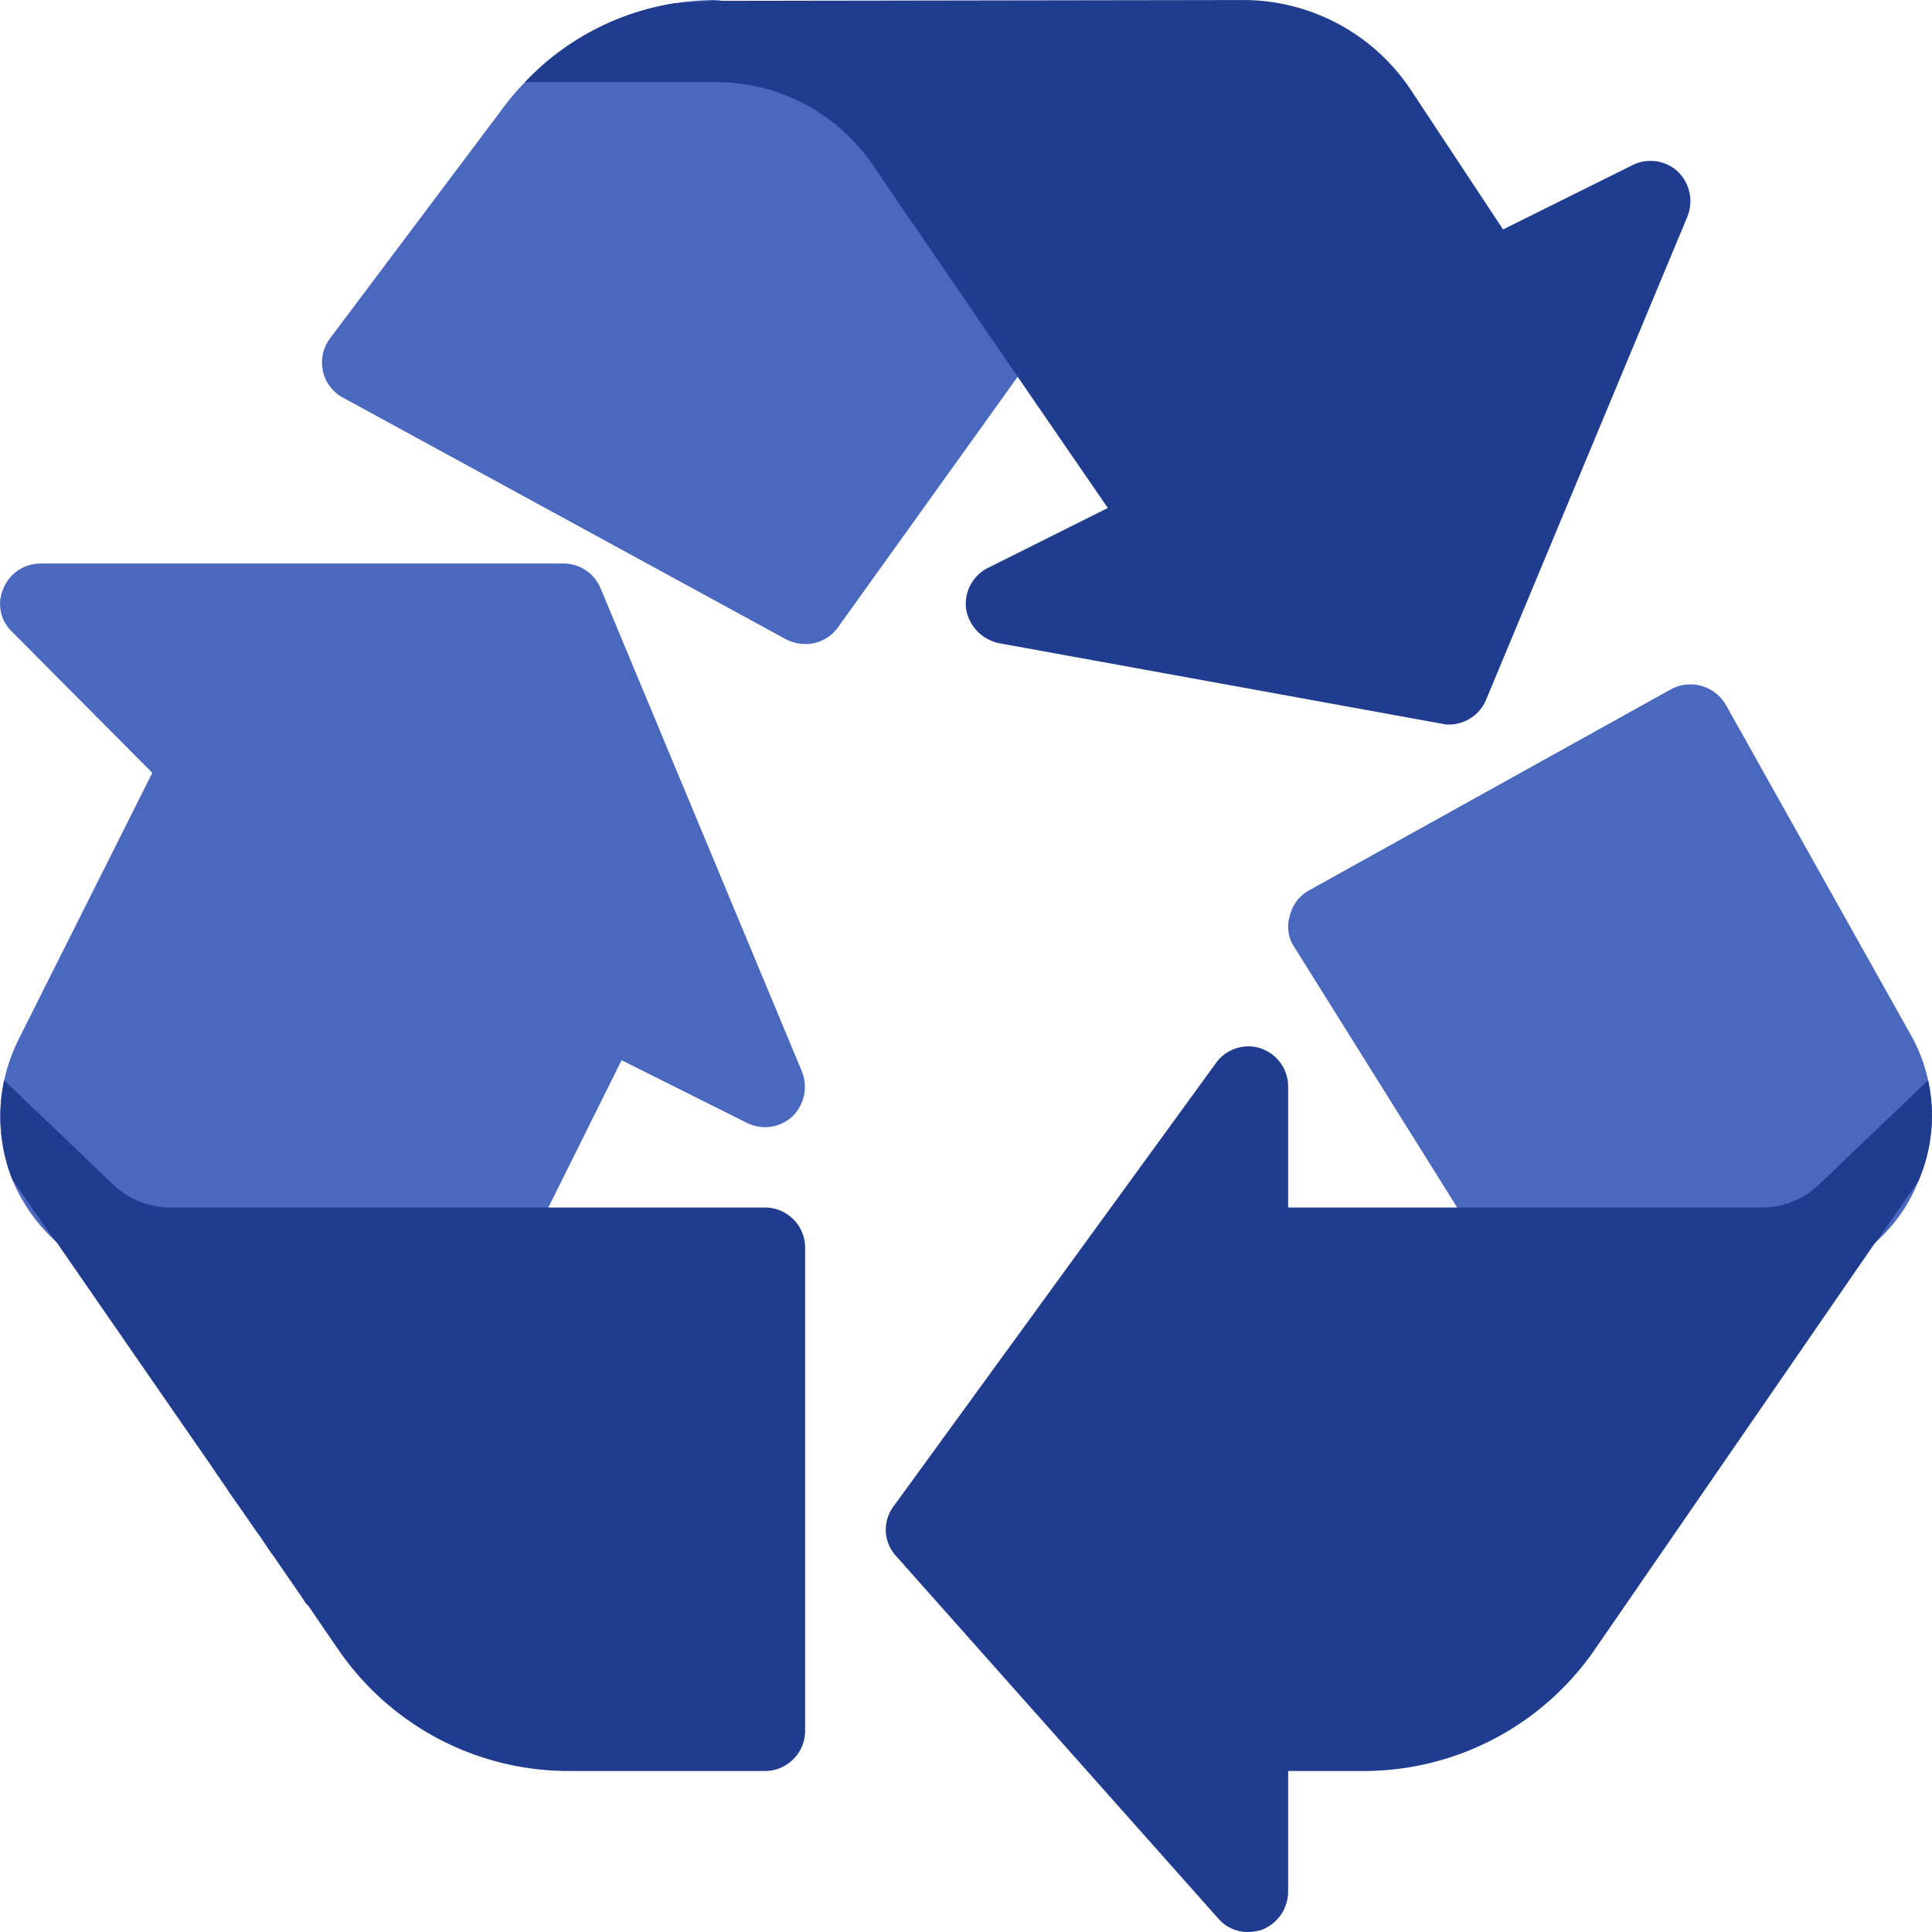
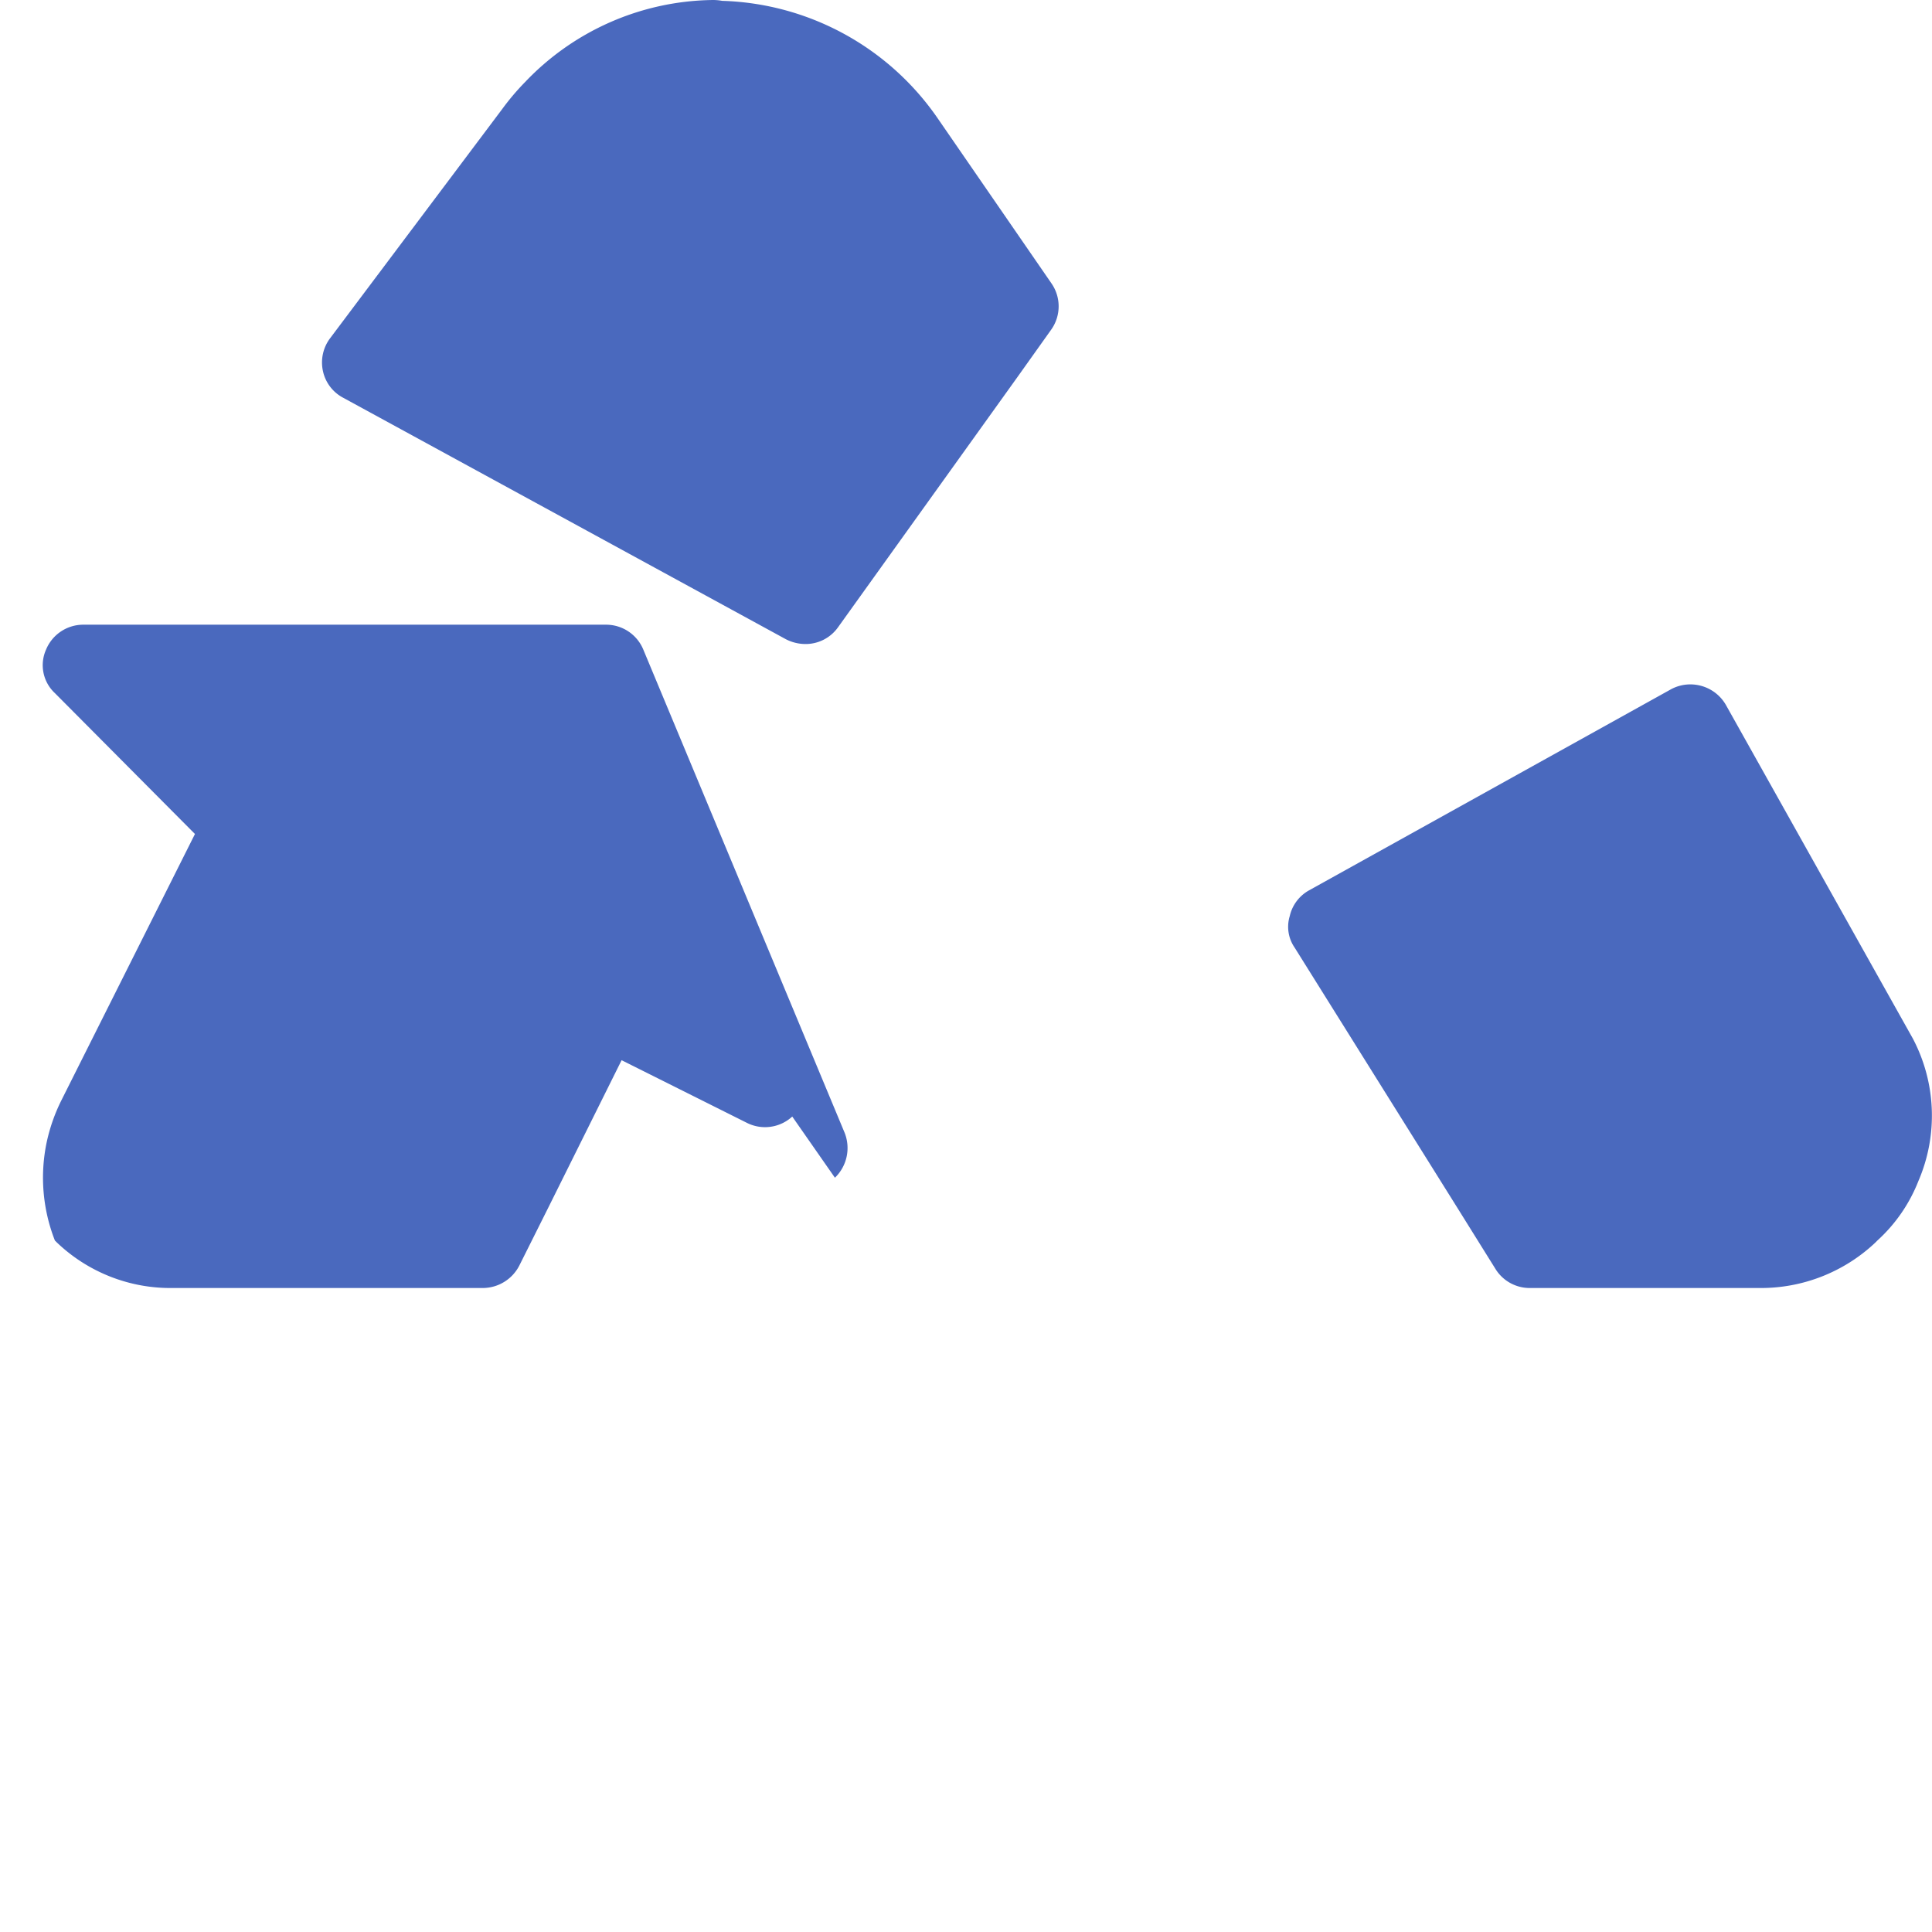
<svg xmlns="http://www.w3.org/2000/svg" version="1.1" width="512" height="512" x="0" y="0" viewBox="0 0 512.009 512.009" style="enable-background:new 0 0 512 512" xml:space="preserve" class="">
  <g>
-     <path d="M508.414 312.969a42.03 42.03 0 0 1-10.88 15.787l-.64.64a44.183 44.183 0 0 1-30.507 11.947h-61.013a10.664 10.664 0 0 1-8.96-4.907l-10.24-16.427-43.093-68.907a9.683 9.683 0 0 1-1.28-8.32 10.433 10.433 0 0 1 5.12-6.827l96-53.333c5.194-2.731 11.618-.842 14.507 4.267l49.493 88.32a43.8 43.8 0 0 1 1.493 37.76zM278.654 87.262l-8.96 12.587-47.573 66.347a10.537 10.537 0 0 1-8.747 4.48 11.374 11.374 0 0 1-5.12-1.28l-117.333-64a10.473 10.473 0 0 1-5.333-7.04 10.668 10.668 0 0 1 1.92-8.747l45.653-60.8a64.89 64.89 0 0 1 5.973-7.04 69.783 69.783 0 0 1 49.28-21.76c1-.035 2.002.036 2.987.213a71.935 71.935 0 0 1 56.96 30.933l30.293 43.947a10.669 10.669 0 0 1 0 12.16zM209.96 295.902a10.668 10.668 0 0 1-11.947 1.707l-33.28-16.64-19.413 39.04-7.68 15.36a10.922 10.922 0 0 1-9.6 5.973H45.694a43.562 43.562 0 0 1-30.72-12.16l-.427-.427A45.427 45.427 0 0 1 3.24 312.542a45.622 45.622 0 0 1-2.133-26.24 47.147 47.147 0 0 1 3.84-10.88l35.413-70.613-37.12-37.334a10.114 10.114 0 0 1-2.347-11.52 10.665 10.665 0 0 1 9.813-6.613h138.667a10.665 10.665 0 0 1 9.813 6.613l53.333 128a10.941 10.941 0 0 1-2.559 11.947z" style="" fill="#4a69be" data-original="#4caf50" class="" opacity="1" />
-     <path d="M213.374 330.675v128c0 5.891-4.776 10.667-10.667 10.667h-51.84a73.965 73.965 0 0 1-61.227-32.213c-2.987-4.267-5.547-8.107-7.893-11.52l-.853-.853c.213 0-4.053-5.973-8.107-11.947-1.92-2.56-3.413-5.12-4.907-7.04-5.547-8.107-8.533-12.16-7.253-10.453-1.067-1.707-2.133-2.987-2.56-3.84l-.213-.213c-.853-1.28-1.131-1.707-1.173-1.813l-.32-.32-.213-.427a41522.34 41522.34 0 0 1-41.173-59.52l-.427-.427c-4.053-5.547-7.68-11.093-11.307-16.213a45.622 45.622 0 0 1-2.133-26.24l28.8 27.52a21.892 21.892 0 0 0 15.787 6.187h157.013c5.89-.001 10.666 4.774 10.666 10.665zM447.187 57.395l-53.333 128a10.665 10.665 0 0 1-9.813 6.613 5.9 5.9 0 0 1-1.92-.213l-117.333-21.333a11.158 11.158 0 0 1-8.747-8.96 10.667 10.667 0 0 1 5.973-11.093l31.573-15.787-23.893-34.773-38.827-56.747a50.262 50.262 0 0 0-40.96-21.333h-50.773A69.424 69.424 0 0 1 178.814.862l9.6-.64h2.987L329.214.009a53.334 53.334 0 0 1 44.587 23.68l24.533 37.12 34.347-17.067a10.666 10.666 0 0 1 11.947 1.707 10.923 10.923 0 0 1 2.559 11.946zM508.414 312.969l-10.027 14.507-.853 1.28-.64.64-74.24 107.733a74.346 74.346 0 0 1-61.44 32.213h-19.84v32a10.9 10.9 0 0 1-6.827 10.027c-1.237.42-2.534.636-3.84.64a10.237 10.237 0 0 1-7.893-3.627l-85.333-96a10.325 10.325 0 0 1-.64-13.227l85.333-117.333a10.538 10.538 0 0 1 11.733-4.053 10.667 10.667 0 0 1 7.467 10.24v32h125.013a21.885 21.885 0 0 0 15.787-6.187l28.8-27.52a43.608 43.608 0 0 1-2.56 26.667z" style="" fill="#1f3c8e" data-original="#388e3c" class="" opacity="1" />
+     <path d="M508.414 312.969a42.03 42.03 0 0 1-10.88 15.787l-.64.64a44.183 44.183 0 0 1-30.507 11.947h-61.013a10.664 10.664 0 0 1-8.96-4.907l-10.24-16.427-43.093-68.907a9.683 9.683 0 0 1-1.28-8.32 10.433 10.433 0 0 1 5.12-6.827l96-53.333c5.194-2.731 11.618-.842 14.507 4.267l49.493 88.32a43.8 43.8 0 0 1 1.493 37.76zM278.654 87.262l-8.96 12.587-47.573 66.347a10.537 10.537 0 0 1-8.747 4.48 11.374 11.374 0 0 1-5.12-1.28l-117.333-64a10.473 10.473 0 0 1-5.333-7.04 10.668 10.668 0 0 1 1.92-8.747l45.653-60.8a64.89 64.89 0 0 1 5.973-7.04 69.783 69.783 0 0 1 49.28-21.76c1-.035 2.002.036 2.987.213a71.935 71.935 0 0 1 56.96 30.933l30.293 43.947a10.669 10.669 0 0 1 0 12.16zM209.96 295.902a10.668 10.668 0 0 1-11.947 1.707l-33.28-16.64-19.413 39.04-7.68 15.36a10.922 10.922 0 0 1-9.6 5.973H45.694a43.562 43.562 0 0 1-30.72-12.16l-.427-.427a45.622 45.622 0 0 1-2.133-26.24 47.147 47.147 0 0 1 3.84-10.88l35.413-70.613-37.12-37.334a10.114 10.114 0 0 1-2.347-11.52 10.665 10.665 0 0 1 9.813-6.613h138.667a10.665 10.665 0 0 1 9.813 6.613l53.333 128a10.941 10.941 0 0 1-2.559 11.947z" style="" fill="#4a69be" data-original="#4caf50" class="" opacity="1" />
  </g>
</svg>